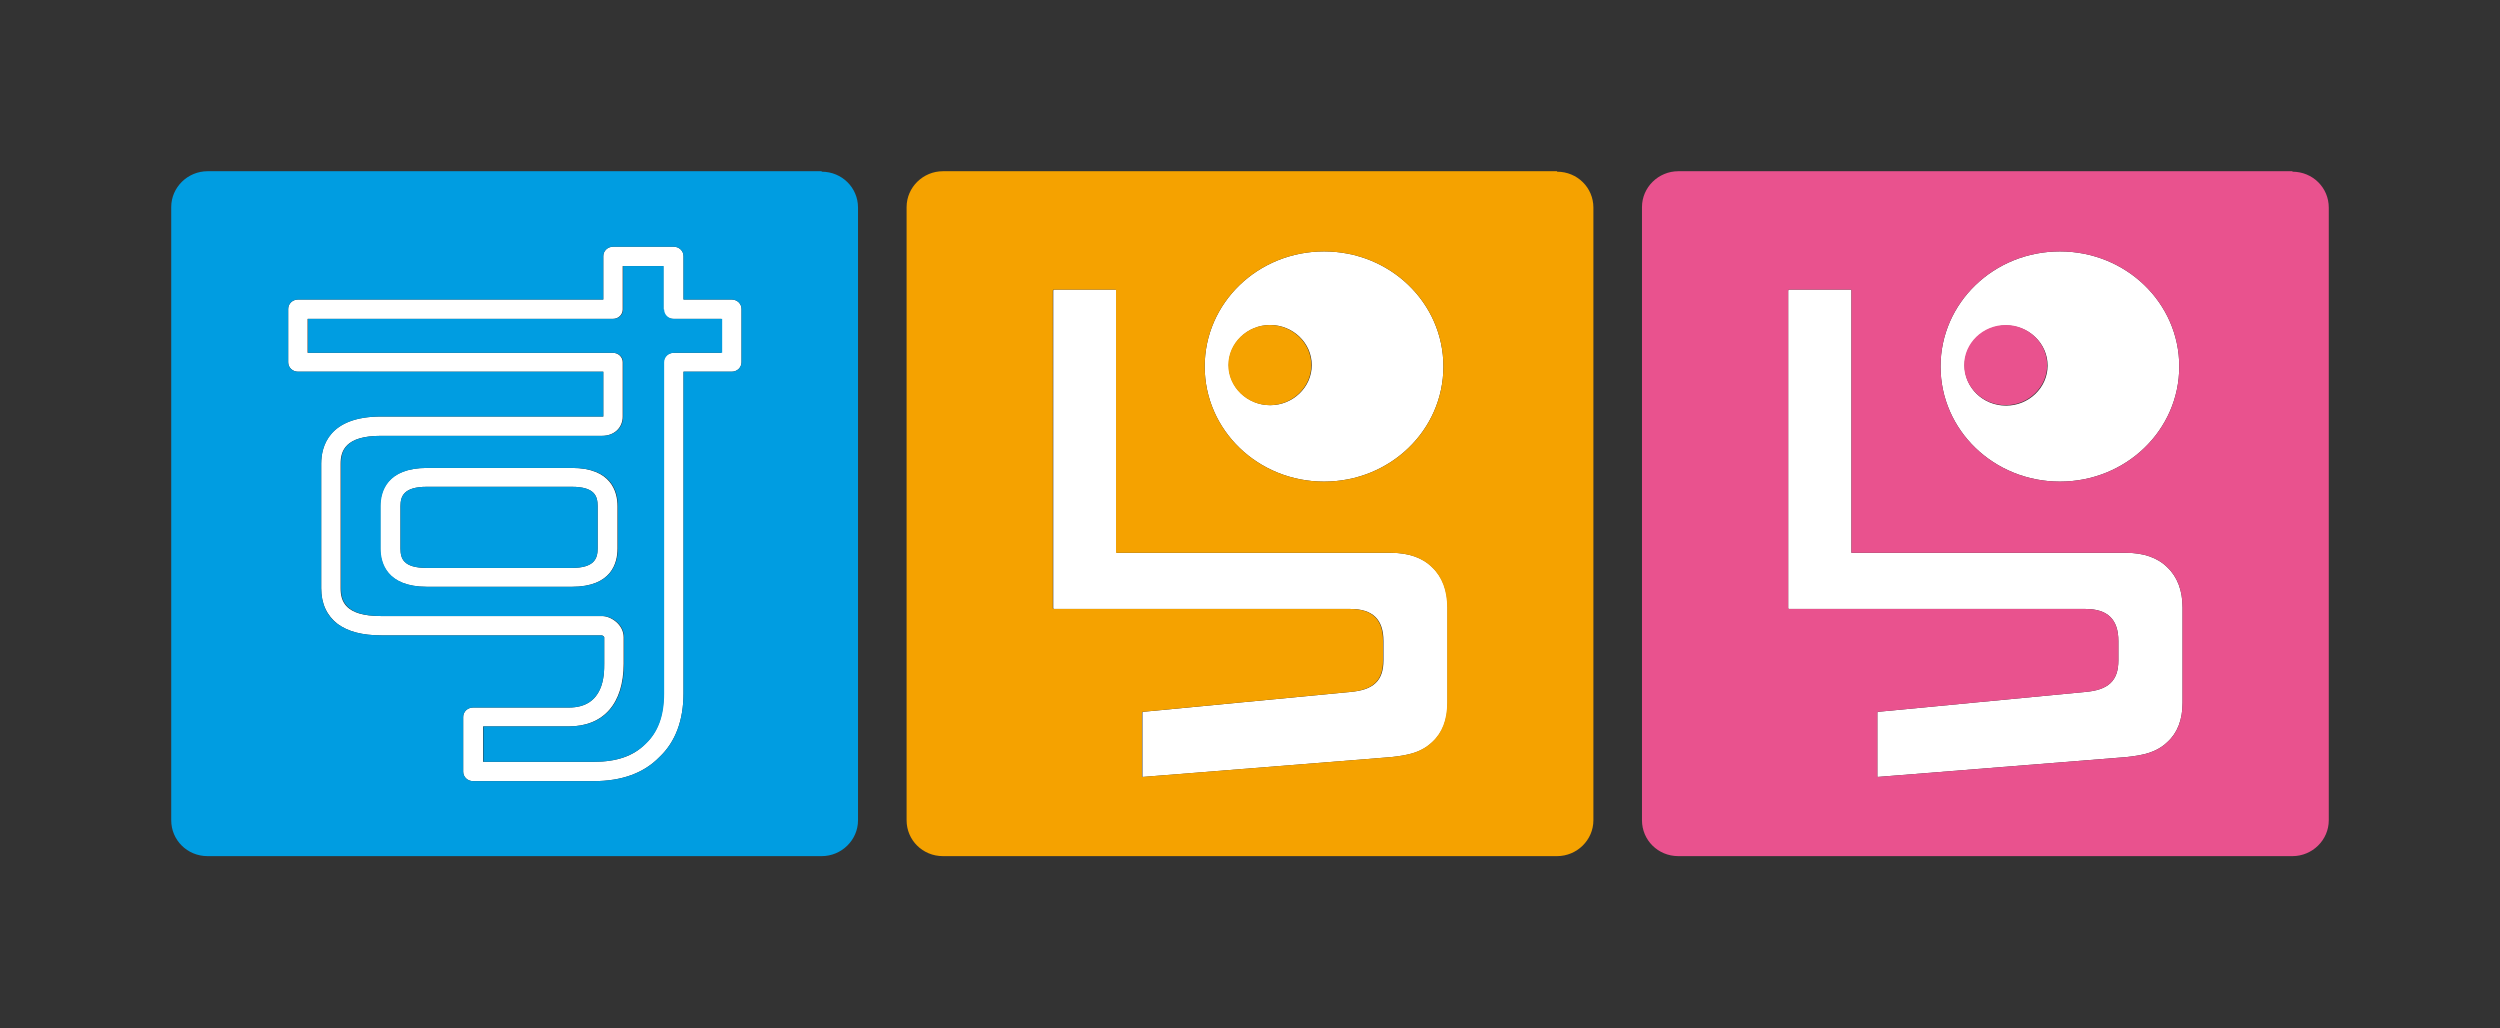
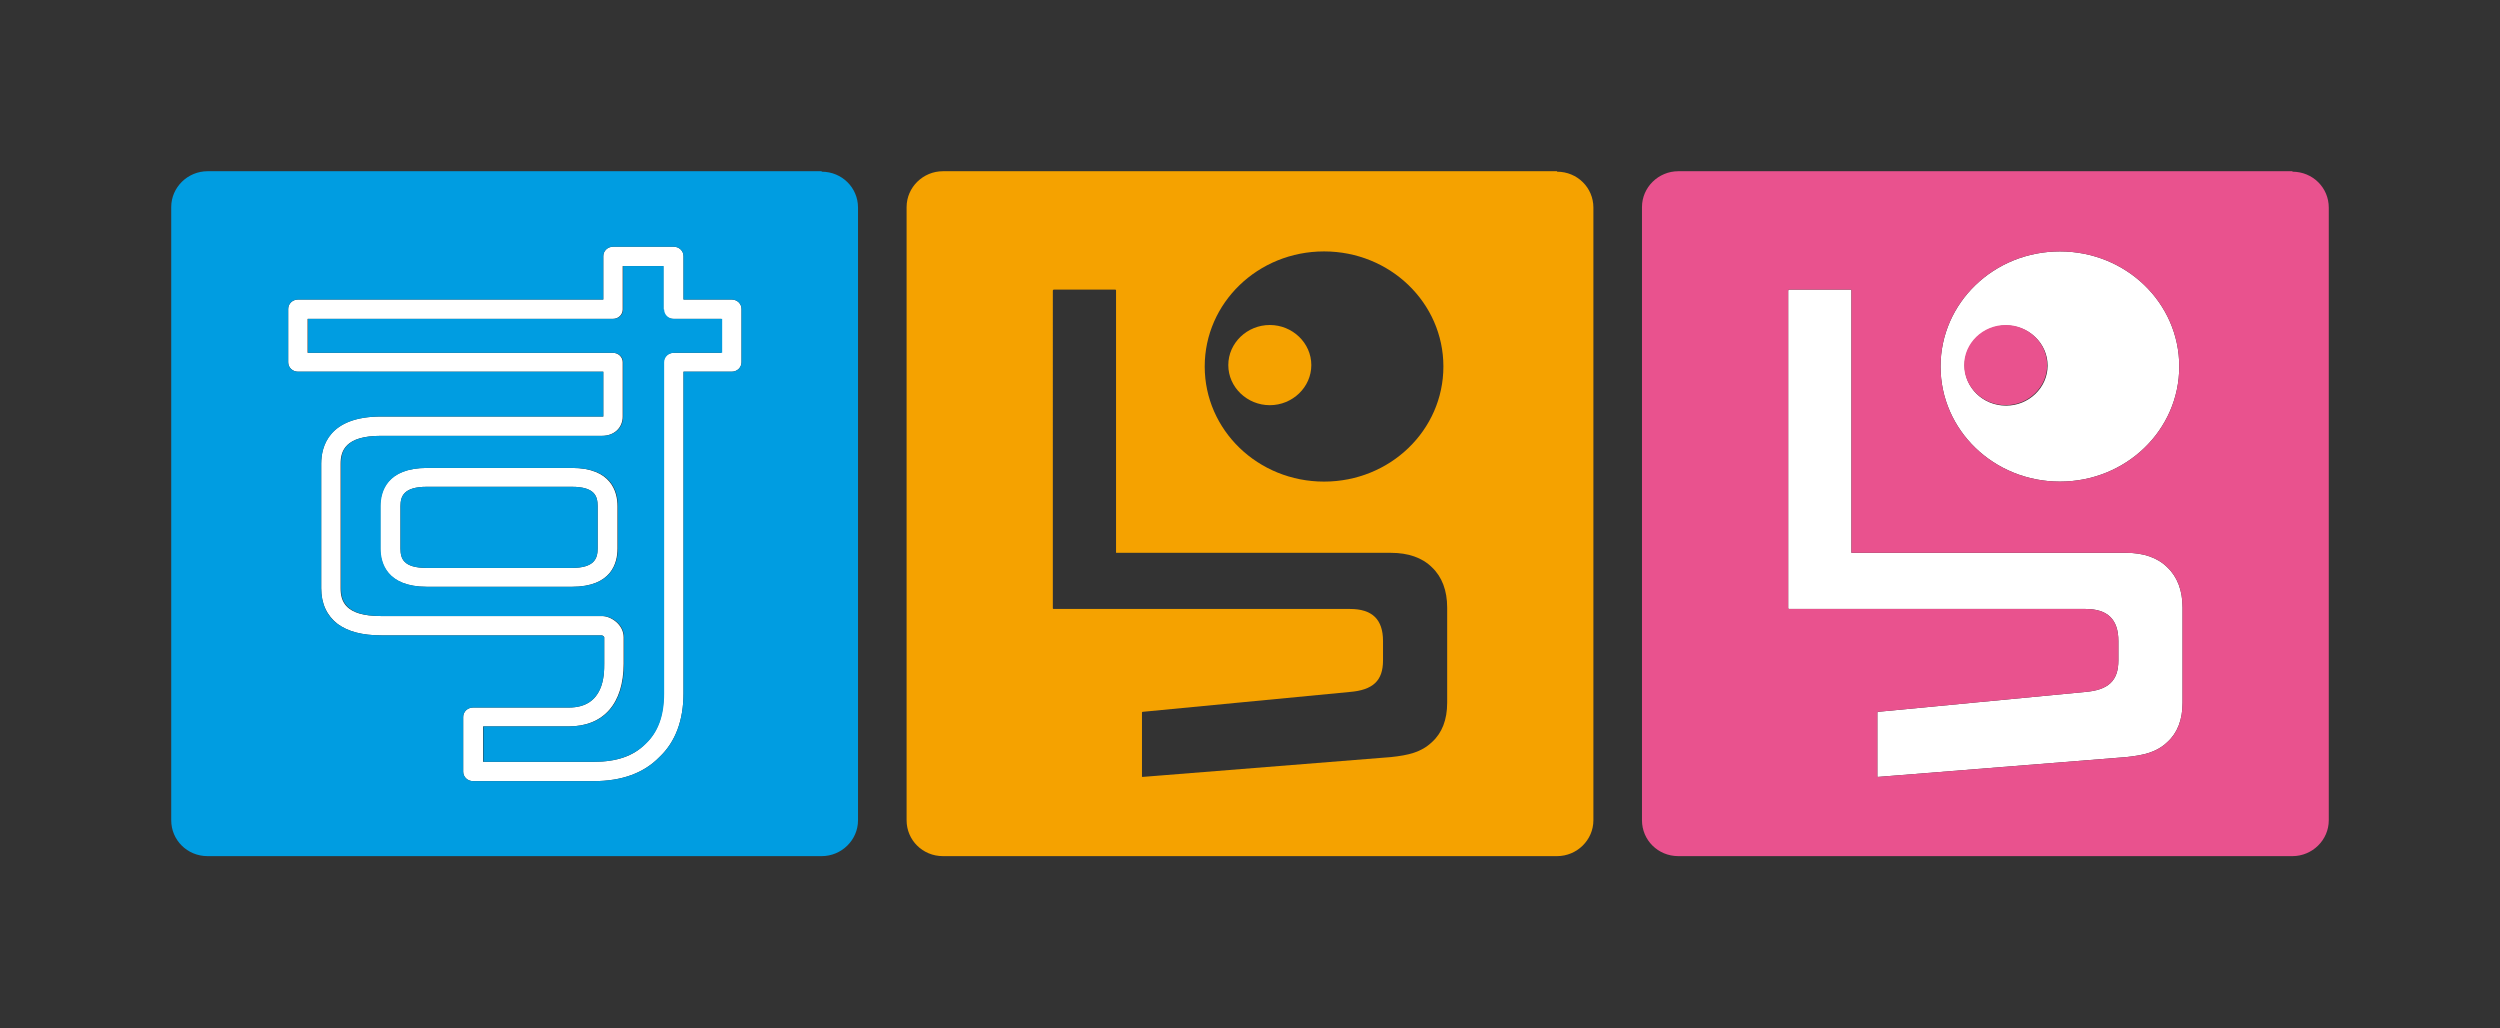
<svg xmlns="http://www.w3.org/2000/svg" id="surala-logo" width="530" height="218" version="1.1" viewBox="0 0 530 218">
  <rect x="0" y="0" width="530" height="218" fill="#333333" stroke="none" />
-   <rect width="530" height="218" fill="none" stroke-width="0" />
-   <path d="M303.7,120.3c2.1,2,3.2,4.9,3.2,8.5v20.2c0,3.6-1.1,6.4-3.2,8.3-2.3,2.2-5,2.8-8.7,3.2l-52.6,4.2s0,0,0,0c0,0-.1,0-.2,0,0,0,0,0,0-.2v-13.4c0-.1,0-.2.2-.2l43.8-4.2c5-.4,7.1-2.4,7.1-6.7v-4.1c0-4.6-2.3-6.8-7-6.8h-62.8c-.1,0-.2,0-.2-.2V61.6c0-.1.1-.2.2-.2h13c.1,0,.2,0,.2.2v55.6h58.3c3.6,0,6.6,1,8.7,3.1ZM306,77.7c0,13.5-11.3,24.4-25.3,24.4s-25.3-10.9-25.3-24.4,11.3-24.4,25.3-24.4,25.3,10.9,25.3,24.4ZM278.1,77.4c0-4.7-4-8.5-8.8-8.5s-8.8,3.8-8.8,8.5,4,8.5,8.8,8.5,8.8-3.8,8.8-8.5Z" fill="#fff" stroke-width="0" />
  <path d="M436.7,53.3c-14,0-25.3,10.9-25.3,24.4s11.3,24.4,25.3,24.4,25.3-10.9,25.3-24.4-11.3-24.4-25.3-24.4ZM425.3,86c-4.9,0-8.8-3.8-8.8-8.5s4-8.5,8.8-8.5,8.8,3.8,8.8,8.5-4,8.5-8.8,8.5ZM459.5,120.3c2.1,2,3.2,4.9,3.2,8.5v20.2c0,3.6-1.1,6.4-3.2,8.3-2.3,2.2-5,2.8-8.7,3.2l-52.6,4.2s0,0,0,0c0,0-.1,0-.2,0,0,0,0,0,0-.2v-13.4c0-.1,0-.2.2-.2l43.8-4.2c5-.4,7.1-2.4,7.1-6.7v-4.1c0-4.6-2.3-6.8-7-6.8h-62.8c-.1,0-.2,0-.2-.2V61.6c0-.1.1-.2.2-.2h13c.1,0,.2,0,.2.2v55.6h58.3c3.6,0,6.6,1,8.7,3.1Z" fill="#fff" stroke-width="0" />
  <path d="M155.1,63.5h-10.2v-9.2c0-1.1-.9-2-2.1-2h-12.8c-1.2,0-2.1.9-2.1,2v9.2H63.2c-1.2,0-2.1.9-2.1,2v11.3c0,1.1.9,2,2.1,2h64.7v9.5h0s-.1,0-.2,0h-46.9c-11.1,0-12.7,6.3-12.7,10v26.4c0,3.3,1.2,5.8,3.5,7.6,2.2,1.6,5.2,2.4,9.3,2.4h46.7c.2,0,.5.3.5.4v5.6c0,2.3,0,9.3-7.5,9.3h-20.3c-1.2,0-2.1.9-2.1,2v11.6c0,1.1.9,2,2.1,2h25.6c5.9,0,10.6-1.7,13.9-5.1,3.4-3.2,5.1-7.8,5.1-13.5v-68.2h10.2c1.2,0,2.1-.9,2.1-2v-11.3c0-1.1-.9-2-2.1-2ZM153,74.8h-10.2c-1.2,0-2.1.9-2.1,2v70.3c0,4.7-1.3,8.2-3.9,10.6,0,0,0,0,0,0-2.5,2.6-6.1,3.8-10.9,3.8h-23.5v-7.5h18.1c7.5,0,11.7-4.9,11.7-13.3v-5.6c0-2.7-2.7-4.5-4.6-4.5h-46.9c-7.5,0-8.5-3.1-8.5-5.9v-26.4c0-2.7,1-5.9,8.5-5.9h46.9c2.6,0,4.4-1.7,4.4-4.1v-11.5c0-1.1-.9-2-2.1-2h-64.7v-7.2h64.7c1.2,0,2.1-.9,2.1-2v-9.2h8.6v9.2c0,1.1.9,2,2.1,2h10.2v7.2ZM121.2,99.2h-30.7c-8.6,0-9.9,5.1-9.9,8.1v9c0,3,1.3,8.1,9.9,8.1h30.7c8.5,0,9.7-5.1,9.7-8.1v-9c0-3-1.3-8.1-9.7-8.1ZM126.7,116.3c0,2.1-.7,4.1-5.5,4.1h-30.7c-5,0-5.6-2-5.6-4.1v-9c0-2.1.7-4.1,5.6-4.1h30.7c4.8,0,5.5,1.9,5.5,4.1v9Z" fill="#fff" stroke-width="0" />
  <g>
    <path d="M174.2,36.3H44c-4.2,0-7.7,3.4-7.7,7.6v130c0,4.2,3.4,7.6,7.7,7.6h130.2c4.2,0,7.7-3.4,7.7-7.6V44c0-4.2-3.4-7.6-7.7-7.6ZM157.2,76.8c0,1.1-.9,2-2.1,2h-10.2v68.2c0,5.7-1.7,10.3-5.1,13.5-3.3,3.4-8,5.1-13.9,5.1h-25.6c-1.2,0-2.1-.9-2.1-2v-11.6c0-1.1.9-2,2.1-2h20.3c7.5,0,7.5-7,7.5-9.3v-5.6c0-.1-.3-.3-.5-.4h-46.7c-4.1,0-7.1-.8-9.3-2.4-2.3-1.7-3.5-4.3-3.5-7.6v-26.4c0-3.7,1.7-10,12.7-10h46.9c0,0,.1,0,.2,0h0v-9.5H63.2c-1.2,0-2.1-.9-2.1-2v-11.3c0-1.1.9-2,2.1-2h64.7v-9.2c0-1.1.9-2,2.1-2h12.8c1.2,0,2.1.9,2.1,2v9.2h10.2c1.2,0,2.1.9,2.1,2v11.3ZM140.7,65.6v-9.2h-8.6v9.2c0,1.1-.9,2-2.1,2h-64.7v7.2h64.7c1.2,0,2.1.9,2.1,2v11.5c0,2.4-1.8,4.1-4.4,4.1h-46.9c-7.5,0-8.5,3.1-8.5,5.9v26.4c0,2.7,1,5.9,8.5,5.9h46.9c1.9,0,4.6,1.7,4.6,4.5v5.6c0,8.5-4.3,13.3-11.7,13.3h-18.1v7.5h23.5c4.8,0,8.3-1.3,10.9-3.8,0,0,0,0,0,0,2.6-2.5,3.9-5.9,3.9-10.6v-70.3c0-1.1.9-2,2.1-2h10.2v-7.2h-10.2c-1.2,0-2.1-.9-2.1-2ZM131,116.3c0,3-1.3,8.1-9.7,8.1h-30.7c-8.6,0-9.9-5.1-9.9-8.1v-9c0-3,1.3-8.1,9.9-8.1h30.7c8.5,0,9.7,5.1,9.7,8.1v9ZM126.7,107.3v9c0,2.1-.7,4.1-5.5,4.1h-30.7c-5,0-5.6-2-5.6-4.1v-9c0-2.1.7-4.1,5.6-4.1h30.7c4.8,0,5.5,1.9,5.5,4.1Z" fill="#009de1" stroke-width="0" />
    <path d="M330.1,36.3h-130.2c-4.2,0-7.7,3.4-7.7,7.6v130c0,4.2,3.4,7.6,7.7,7.6h130.2c4.2,0,7.7-3.4,7.7-7.6V44c0-4.2-3.4-7.6-7.7-7.6ZM280.7,53.3c14,0,25.3,10.9,25.3,24.4s-11.3,24.4-25.3,24.4-25.3-10.9-25.3-24.4,11.3-24.4,25.3-24.4ZM306.8,149c0,3.6-1.1,6.4-3.2,8.3-2.3,2.2-5,2.8-8.7,3.2l-52.6,4.2s0,0,0,0c0,0-.1,0-.2,0,0,0,0,0,0-.2v-13.4c0-.1,0-.2.2-.2l43.8-4.2c5-.4,7.1-2.4,7.1-6.7v-4.1c0-4.6-2.3-6.8-7-6.8h-62.8c-.1,0-.2,0-.2-.2V61.6c0-.1.1-.2.2-.2h13c.1,0,.2,0,.2.2v55.6h58.3c3.6,0,6.6,1,8.7,3.1,2.1,2,3.2,4.9,3.2,8.5v20.2ZM260.4,77.4c0-4.7,4-8.5,8.8-8.5s8.8,3.8,8.8,8.5-4,8.5-8.8,8.5-8.8-3.8-8.8-8.5Z" fill="#f5a200" stroke-width="0" />
    <path d="M486,36.3h-130.2c-4.2,0-7.7,3.4-7.7,7.6v130c0,4.2,3.4,7.6,7.7,7.6h130.2c4.2,0,7.7-3.4,7.7-7.6V44c0-4.2-3.4-7.6-7.7-7.6ZM436.7,53.3c14,0,25.3,10.9,25.3,24.4s-11.3,24.4-25.3,24.4-25.3-10.9-25.3-24.4,11.3-24.4,25.3-24.4ZM462.7,149c0,3.6-1.1,6.4-3.2,8.3-2.3,2.2-5,2.8-8.7,3.2l-52.6,4.2s0,0,0,0c0,0-.1,0-.2,0,0,0,0,0,0-.2v-13.4c0-.1,0-.2.2-.2l43.8-4.2c5-.4,7.1-2.4,7.1-6.7v-4.1c0-4.6-2.3-6.8-7-6.8h-62.8c-.1,0-.2,0-.2-.2V61.6c0-.1.1-.2.2-.2h13c.1,0,.2,0,.2.2v55.6h58.3c3.6,0,6.6,1,8.7,3.1,2.1,2,3.2,4.9,3.2,8.5v20.2ZM416.4,77.4c0-4.7,4-8.5,8.8-8.5s8.8,3.8,8.8,8.5-4,8.5-8.8,8.5-8.8-3.8-8.8-8.5Z" fill="#e9528e" stroke-width="0" />
  </g>
</svg>